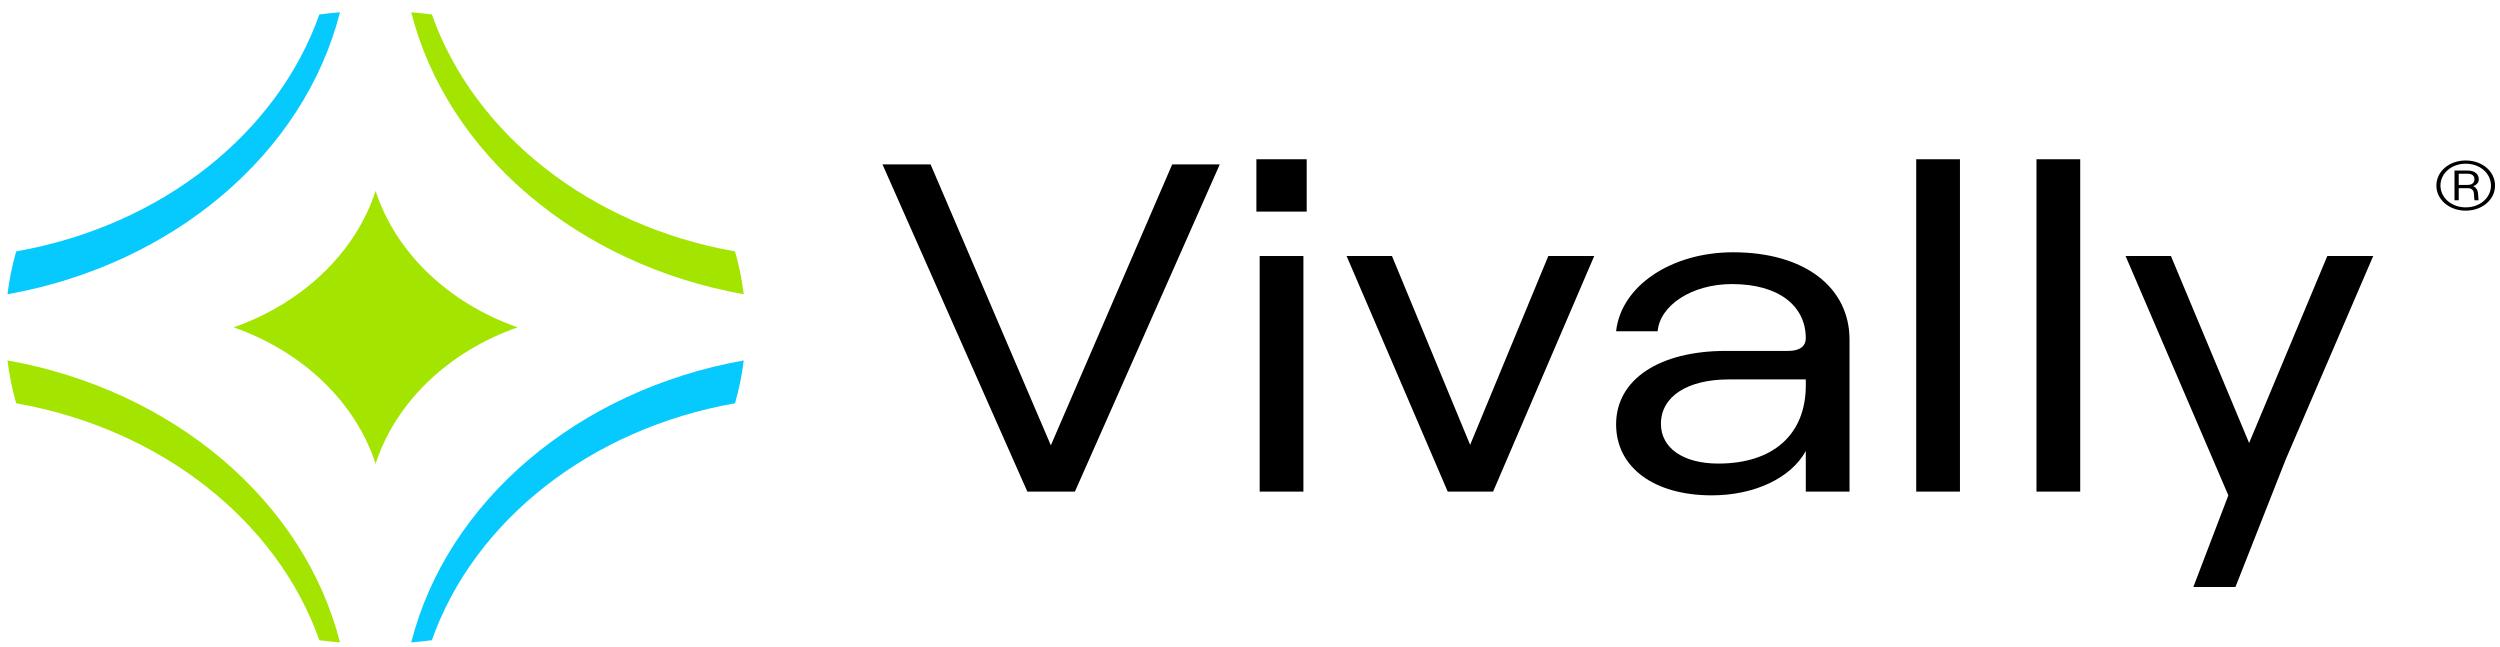
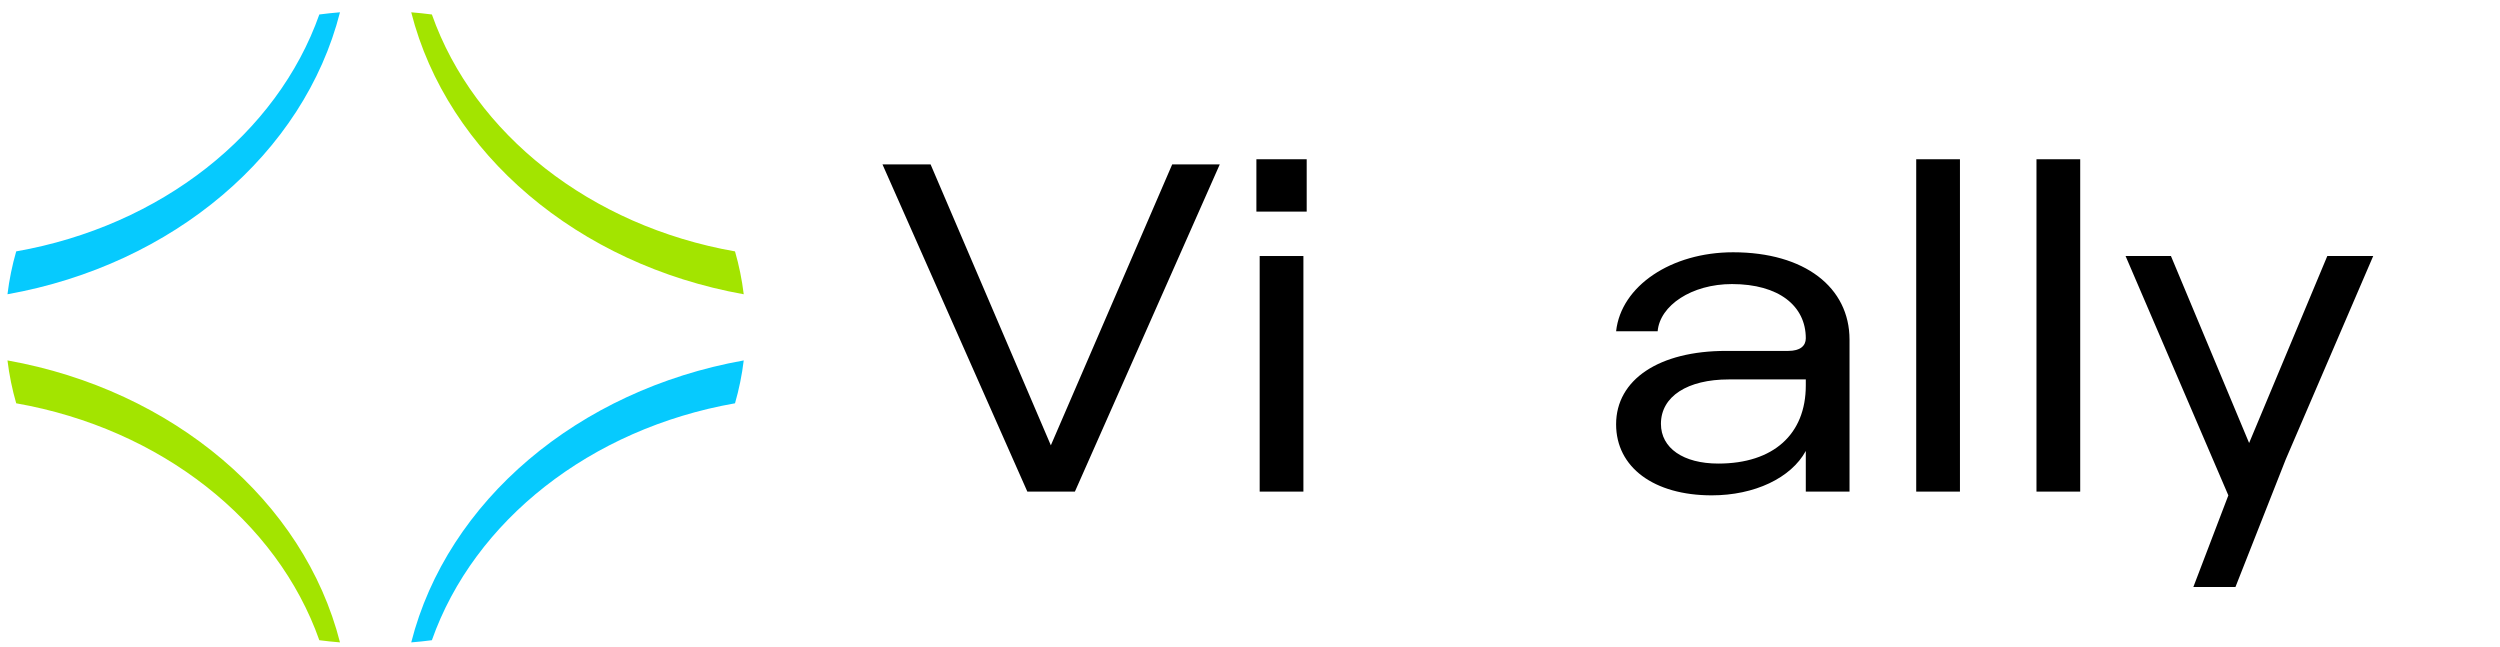
<svg xmlns="http://www.w3.org/2000/svg" width="201" height="52" viewBox="0 0 201 52" fill="none">
  <path d="M0.601 28.978C0.744 30.153 0.98 31.304 1.303 32.425C12.935 34.471 22.283 41.867 25.674 51.473C26.223 51.545 26.776 51.603 27.335 51.648C24.443 40.287 13.928 31.359 0.601 28.978ZM59.796 23.659C59.654 22.485 59.418 21.334 59.095 20.212C47.462 18.167 38.115 10.771 34.724 1.165C34.175 1.093 33.621 1.035 33.063 0.989C35.955 12.351 46.47 21.279 59.796 23.659Z" fill="#A3E400" />
-   <path d="M198.945 14.413C198.945 14.175 198.793 13.968 198.4 13.968H197.681V14.868H198.4C198.793 14.868 198.945 14.651 198.945 14.413ZM198.854 14.971C199.072 15.074 199.211 15.266 199.229 15.509L199.277 16.103H198.945L198.896 15.524C198.884 15.297 198.703 15.131 198.443 15.131H197.681V16.103H197.342V13.71H198.4C198.957 13.71 199.295 13.994 199.295 14.413C199.295 14.676 199.12 14.863 198.854 14.971ZM200.275 14.919C200.269 13.927 199.386 13.162 198.243 13.162C197.107 13.162 196.218 13.927 196.212 14.919C196.218 15.907 197.107 16.672 198.243 16.672C199.386 16.672 200.269 15.907 200.275 14.919ZM200.601 14.919C200.601 16.052 199.573 16.936 198.243 16.936C196.919 16.936 195.885 16.052 195.885 14.919C195.885 13.782 196.919 12.903 198.243 12.903C199.573 12.903 200.601 13.782 200.601 14.919Z" fill="black" />
-   <path d="M41.615 26.319C36.084 24.381 31.823 20.336 30.198 15.35C28.575 20.336 24.314 24.381 18.782 26.319C24.314 28.256 28.575 32.302 30.198 37.287C31.823 32.302 36.084 28.256 41.615 26.319Z" fill="#A3E400" />
  <path d="M70.951 13.217H74.819L84.488 35.805L94.245 13.217H98.069L86.422 39.525H82.598L70.951 13.217Z" fill="black" />
  <path d="M101.278 20.584H104.794V39.525H101.278V20.584ZM105.058 17.013H101.014V12.804H105.058V17.013Z" fill="black" />
-   <path d="M108.266 20.584H111.914L118.199 35.767L124.484 20.584H128.176L120.045 39.525H116.397L108.266 20.584Z" fill="black" />
  <path d="M145.186 30.994V30.506H138.989C135.692 30.506 133.539 31.859 133.539 34.076C133.539 36.03 135.341 37.271 138.154 37.271C142.593 37.271 145.186 34.903 145.186 30.994ZM148.702 27.311V39.526H145.186V36.256C143.999 38.436 141.054 39.826 137.626 39.826C132.967 39.826 129.935 37.571 129.935 34.114C129.935 30.506 133.407 28.213 138.769 28.213H143.779C144.746 28.213 145.186 27.8 145.186 27.198C145.186 24.605 143.032 22.839 139.252 22.839C136 22.839 133.451 24.567 133.275 26.635H129.935C130.33 22.989 134.374 20.283 139.34 20.283C145.098 20.283 148.702 23.102 148.702 27.311Z" fill="black" />
  <path d="M154.064 12.804H157.58V39.525H154.064V12.804Z" fill="black" />
  <path d="M163.733 12.804H167.249V39.525H163.733V12.804Z" fill="black" />
  <path d="M183.774 36.933L179.731 47.193H176.346L179.159 39.827L170.896 20.585H174.544L180.829 35.618L187.115 20.585H190.806L183.774 36.933Z" fill="black" />
  <path d="M0.601 23.658C0.744 22.484 0.98 21.333 1.303 20.211C12.935 18.166 22.283 10.77 25.674 1.164C26.223 1.092 26.776 1.034 27.334 0.988C24.443 12.35 13.928 21.277 0.601 23.658Z" fill="#06CAFE" />
  <path d="M33.063 51.648C33.621 51.603 34.175 51.545 34.723 51.473C38.114 41.867 47.462 34.471 59.095 32.425C59.418 31.304 59.654 30.153 59.796 28.978C46.47 31.359 35.955 40.287 33.063 51.648Z" fill="#06CAFE" />
</svg>